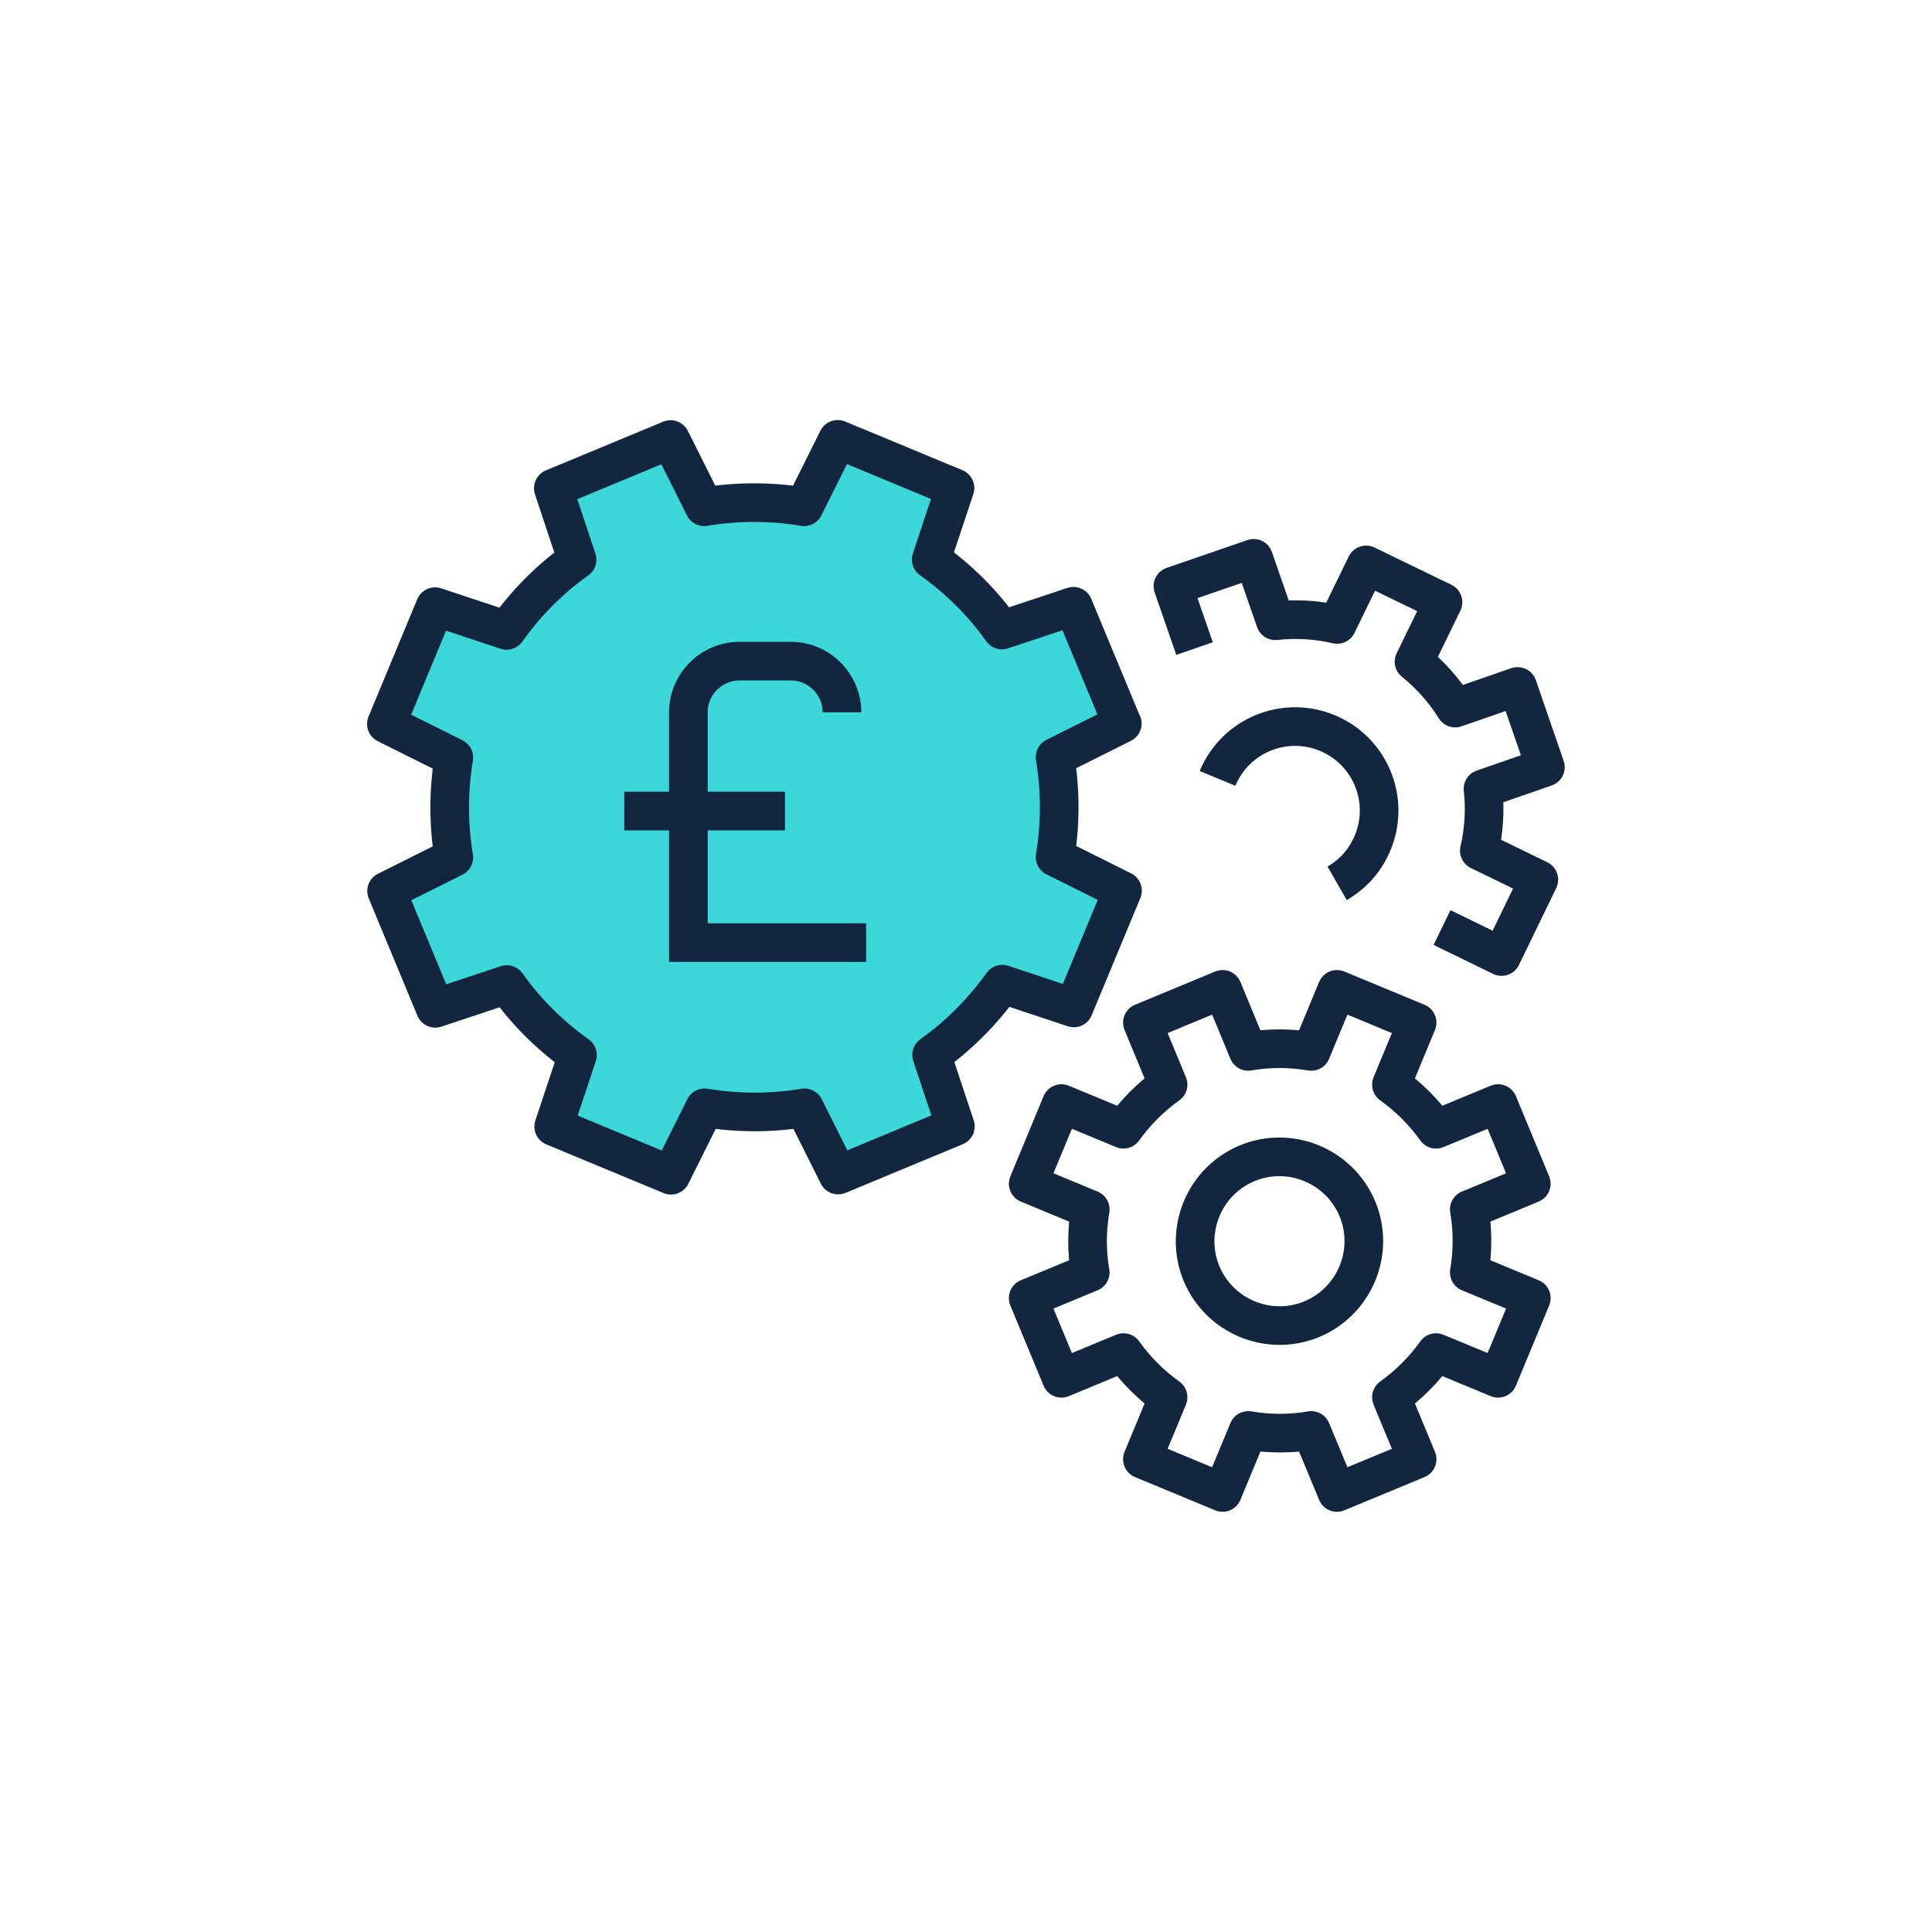
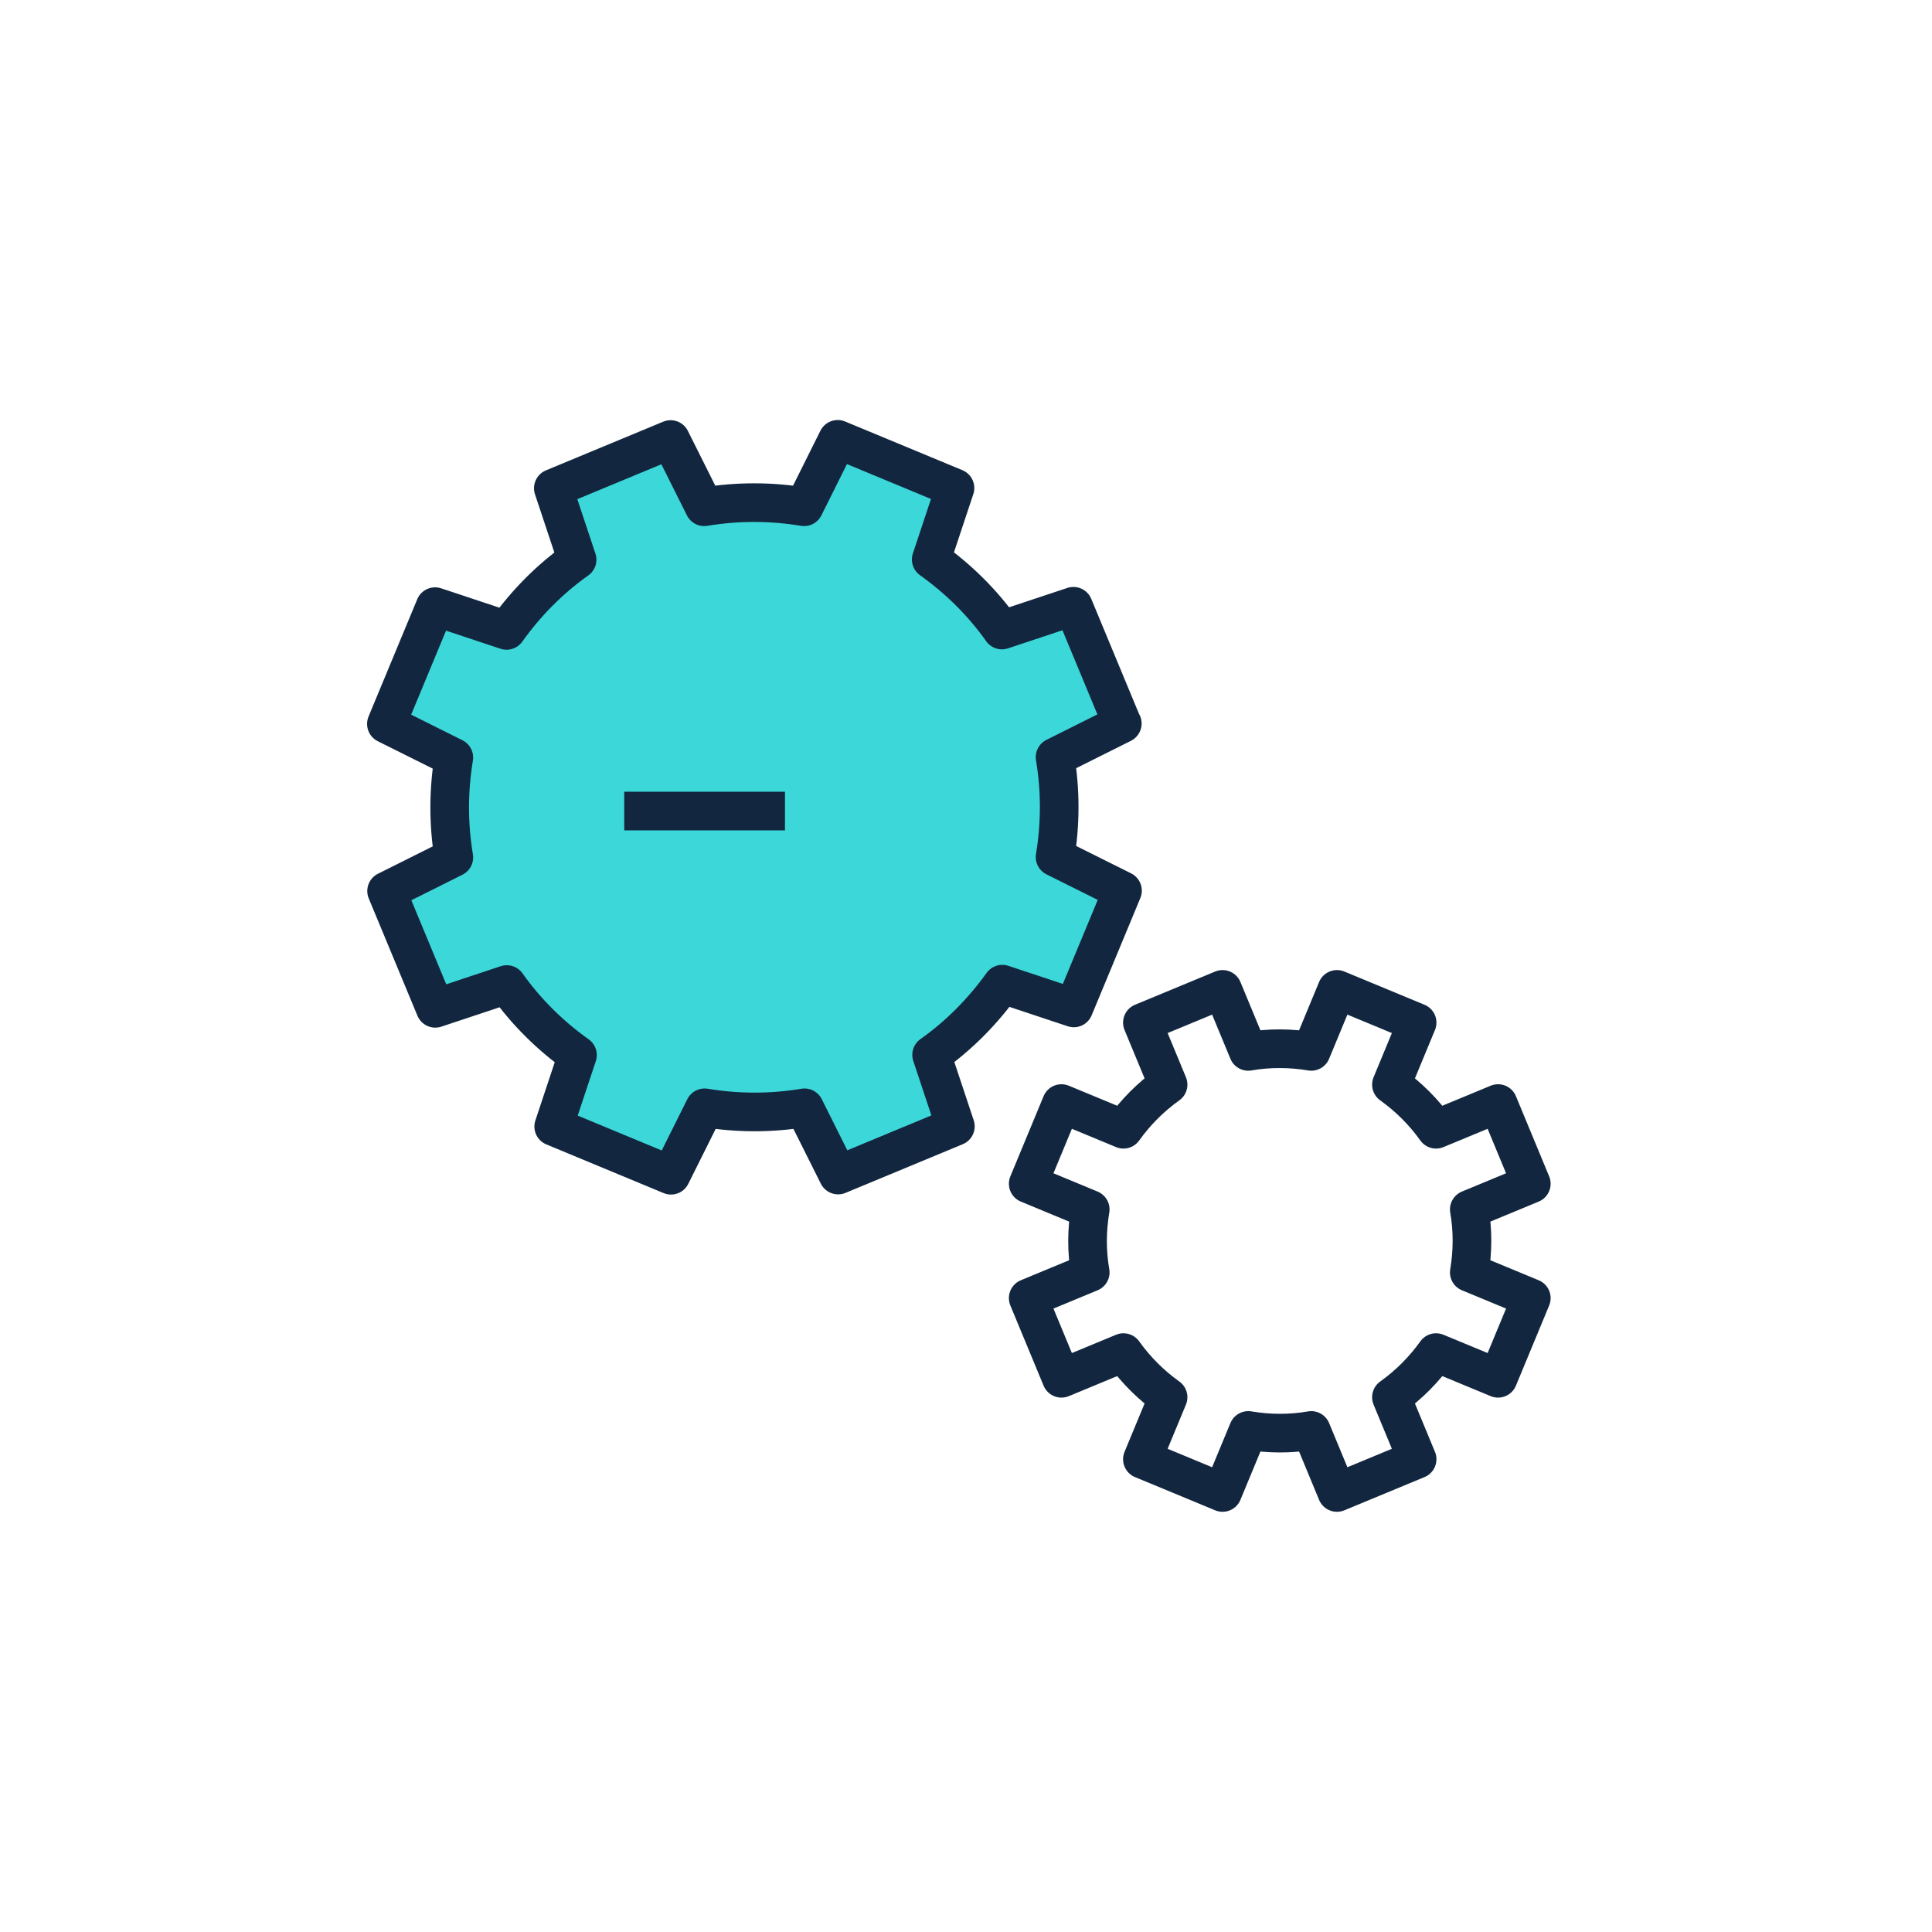
<svg xmlns="http://www.w3.org/2000/svg" id="a" viewBox="0 0 100 100">
  <path d="m58.08,37.45l-2.52-6.07-3.7,1.23c-1.02-1.44-2.27-2.66-3.66-3.65l1.23-3.7-6.07-2.52-1.74,3.49c-1.69-.28-3.43-.29-5.17,0l-1.74-3.48-6.07,2.52,1.23,3.7c-1.44,1.02-2.66,2.27-3.65,3.66l-3.7-1.23-2.52,6.07,3.49,1.74c-.28,1.69-.29,3.43,0,5.17l-3.48,1.74,2.52,6.07,3.7-1.23c1.02,1.44,2.27,2.66,3.66,3.65l-1.23,3.7,6.07,2.52,1.74-3.49c1.69.28,3.43.29,5.17,0l1.74,3.48,6.07-2.52-1.23-3.7c1.44-1.02,2.66-2.27,3.66-3.66l3.7,1.23,2.52-6.07-3.49-1.74c.28-1.69.29-3.43,0-5.17l3.48-1.74Z" fill="#3cd7d9" stroke="#12273f" stroke-linejoin="round" stroke-width="2" />
-   <path d="m63.02,40.29c.92-2.22,3.46-3.27,5.68-2.35,2.22.92,3.27,3.46,2.35,5.68-.38.92-1.04,1.64-1.84,2.1" fill="none" stroke="#12273f" stroke-linejoin="round" stroke-width="2" />
  <path d="m79.26,61.27l-1.72-4.15-3.21,1.33c-.65-.91-1.43-1.68-2.31-2.31l1.33-3.21-4.15-1.72-1.33,3.21c-1.07-.18-2.17-.19-3.26,0l-1.33-3.21-4.15,1.72,1.33,3.21c-.91.65-1.68,1.43-2.31,2.31l-3.21-1.33-1.72,4.15,3.21,1.33c-.18,1.07-.19,2.17,0,3.26l-3.21,1.33,1.72,4.15,3.21-1.33c.65.91,1.43,1.68,2.31,2.31l-1.33,3.21,4.15,1.72,1.33-3.21c1.07.18,2.17.19,3.26,0l1.33,3.21,4.15-1.72-1.33-3.21c.91-.65,1.68-1.43,2.31-2.31l3.21,1.33,1.72-4.15-3.21-1.33c.18-1.07.19-2.17,0-3.26l3.21-1.33Z" fill="none" stroke="#12273f" stroke-linejoin="round" stroke-width="2" />
-   <path d="m74.64,48.01l3.08,1.5,1.93-3.98-3.08-1.5c.24-1.04.31-2.12.19-3.2l3.23-1.12-1.44-4.18-3.23,1.12c-.58-.93-1.3-1.73-2.13-2.4l1.5-3.08-3.98-1.93-1.5,3.08c-1.04-.24-2.11-.31-3.2-.19l-1.12-3.23-4.18,1.44,1.12,3.23" fill="none" stroke="#12273f" stroke-linejoin="round" stroke-width="2" />
-   <path d="m70.26,62.57c.92,2.23-.14,4.78-2.36,5.71-2.23.92-4.78-.14-5.71-2.36-.92-2.23.14-4.78,2.36-5.71,2.23-.92,4.78.14,5.71,2.36Z" fill="none" stroke="#12273f" stroke-linejoin="round" stroke-width="2" />
-   <path d="m43.58,36.87h0c0-1.46-1.19-2.65-2.65-2.65h-2.65c-1.46,0-2.65,1.19-2.65,2.65v11.92h9.2" fill="none" stroke="#12273f" stroke-miterlimit="10" stroke-width="2" />
  <line x1="32.31" y1="41.98" x2="40.63" y2="41.98" fill="none" stroke="#12273f" stroke-miterlimit="10" stroke-width="2" />
</svg>